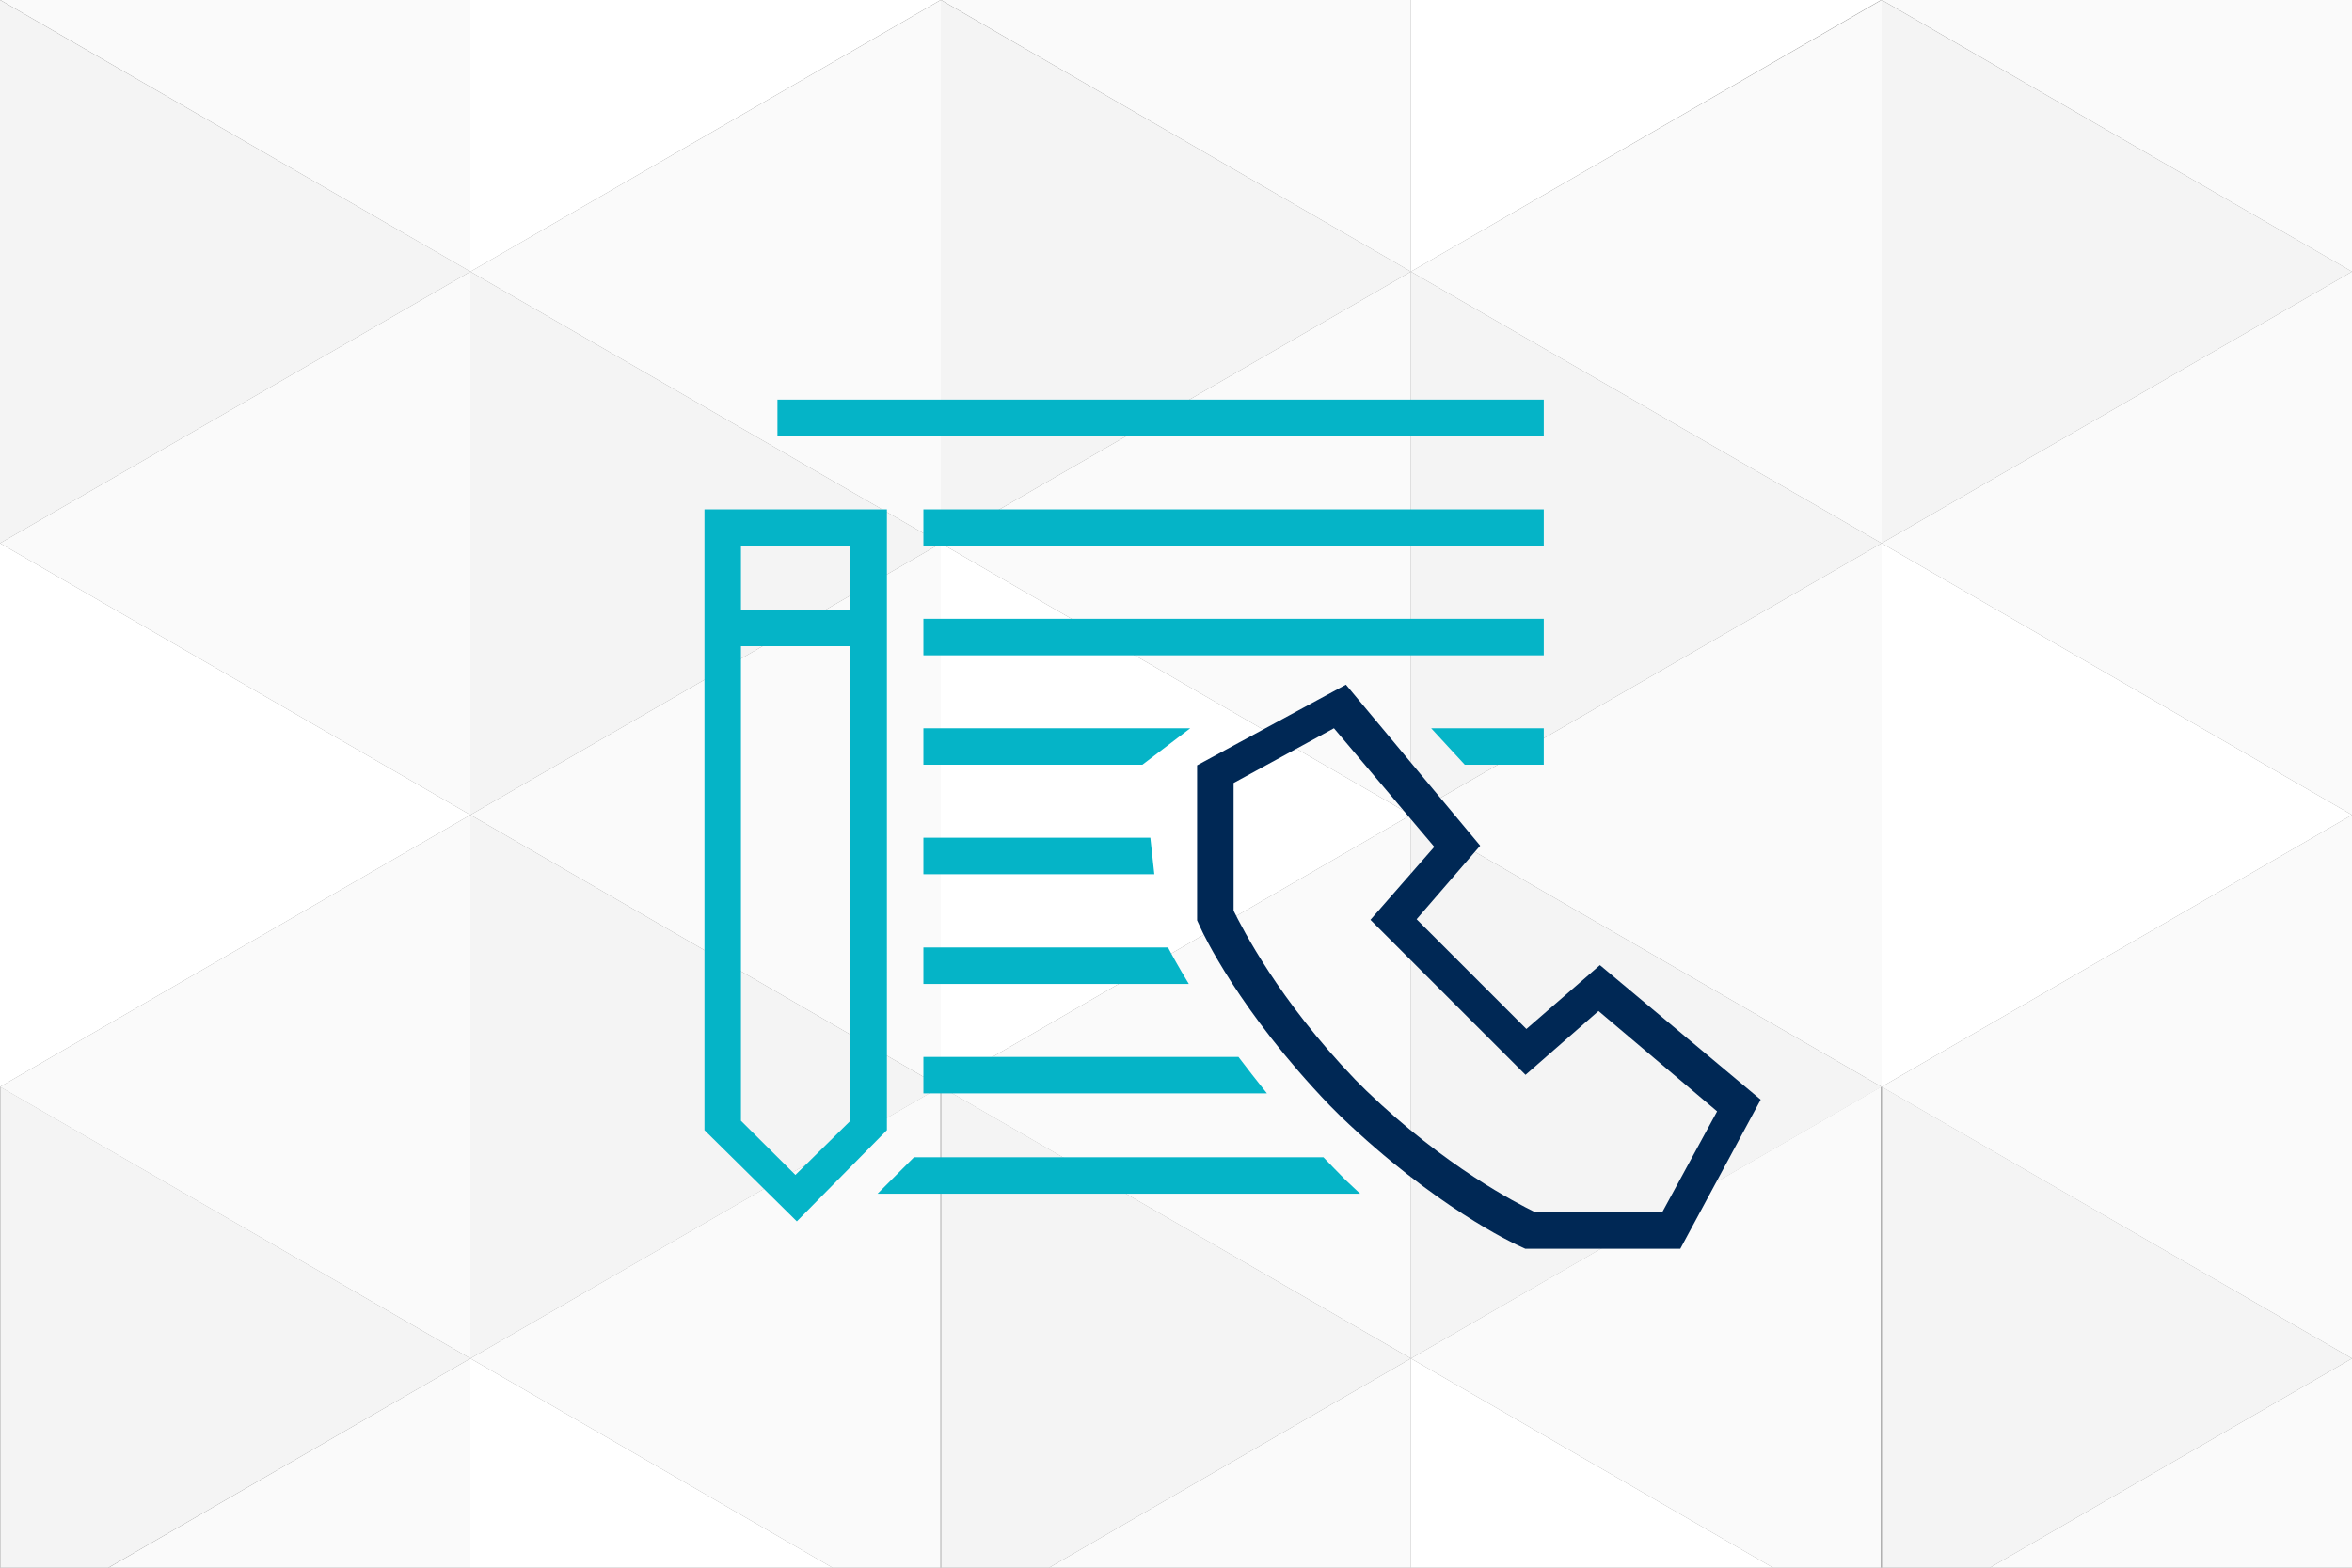
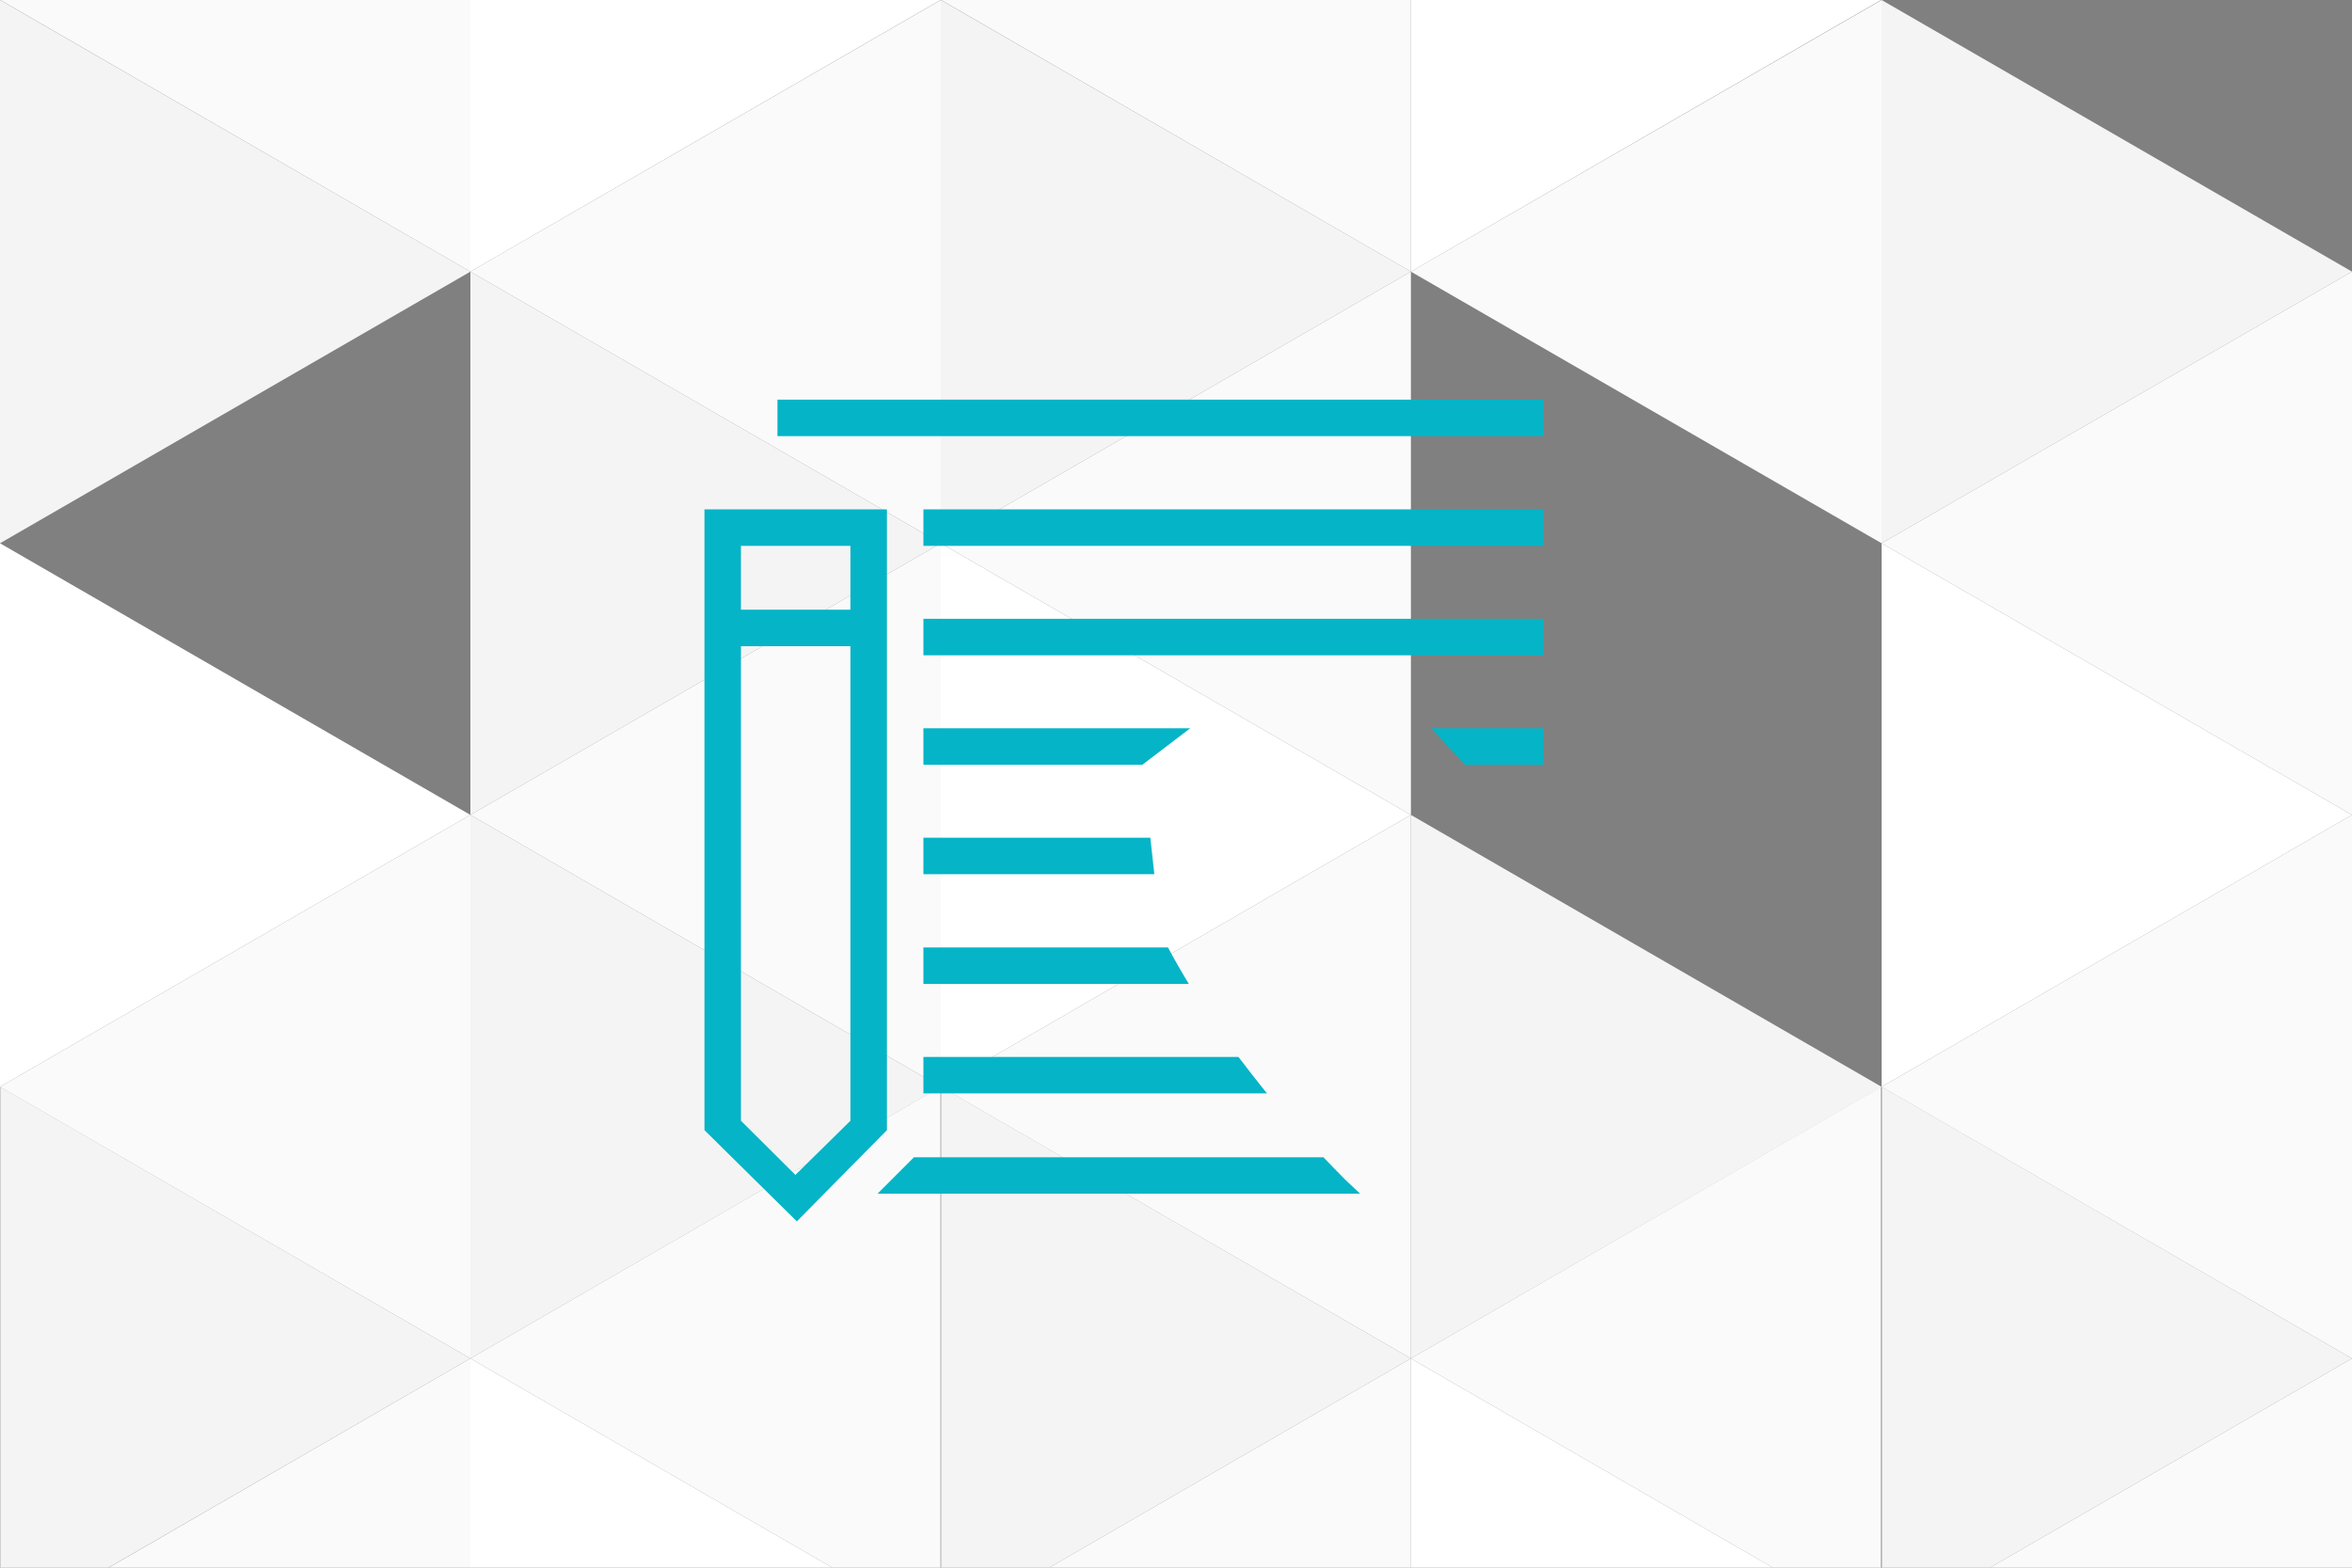
<svg xmlns="http://www.w3.org/2000/svg" version="1.1" id="Layer_1" x="0px" y="0px" viewBox="0 0 825 550" style="enable-background:new 0 0 825 550;" xml:space="preserve">
  <rect x="0" y="0" width="825" height="550" fill="#808080" stroke="none" />
  <style type="text/css">
	.st0{fill:#FFFFFF;}
	.st1{fill:#FAFAFA;}
	.st2{fill:#F4F4F4;}
	.st3{fill:#05B4C7;}
	.st4{fill:#002855;}
</style>
  <g>
    <g>
      <polygon class="st0" points="0,381.3 165,285.9 0,190.6   " />
-       <polygon class="st1" points="0,190.6 165,285.9 165,95.3   " />
      <polygon class="st1" points="330,190.6 330,190.6 330,0 165,95.3   " />
      <polygon class="st1" points="330,381.3 330,190.6 165,285.9   " />
      <polygon class="st1" points="165,476.6 165,476.6 165,285.9 0,381.3   " />
      <polygon class="st2" points="165,95.3 0,0 0,190.6   " />
      <polygon class="st2" points="165,95.3 165,285.9 330,190.6   " />
      <polygon class="st2" points="330,381.3 165,285.9 165,476.6   " />
      <polygon class="st1" points="165,0 0.1,0 0.1,0 165,95.3   " />
      <polygon class="st0" points="329.9,0 165,0 165,95.3   " />
      <polygon class="st1" points="165,550 165,476.6 38.1,550   " />
      <polygon class="st2" points="0.1,550 38,550 165,476.6 0.1,381.3   " />
      <polygon class="st1" points="165,476.6 292,550 329.9,550 329.9,381.3   " />
      <polygon class="st0" points="292,550 165,476.6 165,550   " />
      <polygon class="st0" points="330,381.3 494.9,285.9 330,190.6   " />
      <polygon class="st1" points="330,190.6 494.9,285.9 494.9,95.3   " />
      <polygon class="st1" points="660,190.6 660,190.6 660,0 494.9,95.3   " />
-       <polygon class="st1" points="660,381.3 660,190.6 494.9,285.9   " />
      <polygon class="st1" points="494.9,476.6 494.9,476.6 494.9,285.9 330,381.3   " />
      <polygon class="st2" points="494.9,95.3 330,0 330,190.6   " />
-       <polygon class="st2" points="494.9,95.3 494.9,285.9 660,190.6   " />
      <polygon class="st2" points="660,381.3 494.9,285.9 494.9,476.6   " />
      <polygon class="st1" points="494.9,0 330.1,0 330.1,0 494.9,95.3   " />
      <polygon class="st0" points="659.8,0 494.9,0 494.9,95.3   " />
      <polygon class="st1" points="494.9,550 494.9,476.6 368,550   " />
      <polygon class="st2" points="330.1,550 368,550 494.9,476.6 330.1,381.3   " />
      <polygon class="st1" points="494.9,476.6 621.9,550 659.8,550 659.8,381.3   " />
      <polygon class="st0" points="621.9,550 494.9,476.6 494.9,550   " />
      <polygon class="st0" points="660,381.3 825,285.9 660,190.6   " />
      <polygon class="st1" points="660,190.6 825,285.9 825,95.3   " />
      <polygon class="st1" points="825,476.6 825,476.6 825,285.9 660,381.3   " />
      <polygon class="st2" points="825,95.3 660,0 660,190.6   " />
-       <polygon class="st1" points="825,0 660.1,0 660.1,0 825,95.3   " />
      <polygon class="st1" points="825,550 825,476.6 698,550   " />
      <polygon class="st2" points="660.1,550 698,550 825,476.6 660.1,381.3   " />
    </g>
  </g>
  <g>
    <g>
      <path class="st3" d="M323.9,255.5v12.8h76.8l16.8-12.8L323.9,255.5L323.9,255.5z M323.9,345.2H417c-3.7-6.1-6.1-10.5-7.3-12.8    h-85.8L323.9,345.2L323.9,345.2z M464.2,406H320.6l-12.8,12.8h169.3l-5-4.7C469.4,411.4,466.8,408.7,464.2,406z M323.9,306.7h81    l-1.4-12.8h-79.6V306.7L323.9,306.7z M323.9,191.5h217.6v-12.8H323.9V191.5z M272.7,140.2V153h268.8v-12.8H272.7z M323.9,383.6    h120.5c-3.6-4.5-6.9-8.7-10-12.8H323.9V383.6L323.9,383.6z M513.8,268.3h27.7v-12.8H502L513.8,268.3z M323.9,229.9h217.6v-12.8    H323.9V229.9z M311.1,178.7h-64v217.8l32.4,32l31.6-32V178.7z M298.3,393.2l-19.3,19l-19.1-19V226.7h38.4V393.2L298.3,393.2z     M298.3,213.9h-38.4v-22.4h38.4V213.9z" />
    </g>
  </g>
-   <path class="st4" d="M561.2,338.6L535.4,361l-38.5-38.5l22.3-25.8l-47.1-56.5l-52.2,28.3v54.4l1.3,2.8c0.5,1.2,13.4,29,45.2,62.1  l3.9,3.9c33,31.7,60.8,44.6,61.9,45.1l2.8,1.3h54.4l28.2-52.3L561.2,338.6z M583.1,425.2h-44.8c-6.2-3.1-31.1-15.6-59.1-42.6  l-3.9-3.9c-26.9-28-39.5-53-42.6-59.2v-44.8l35.2-19.2l35.2,41.6l-22.4,25.6l54.4,54.4l25.6-22.4l41.6,35.2L583.1,425.2z" />
</svg>